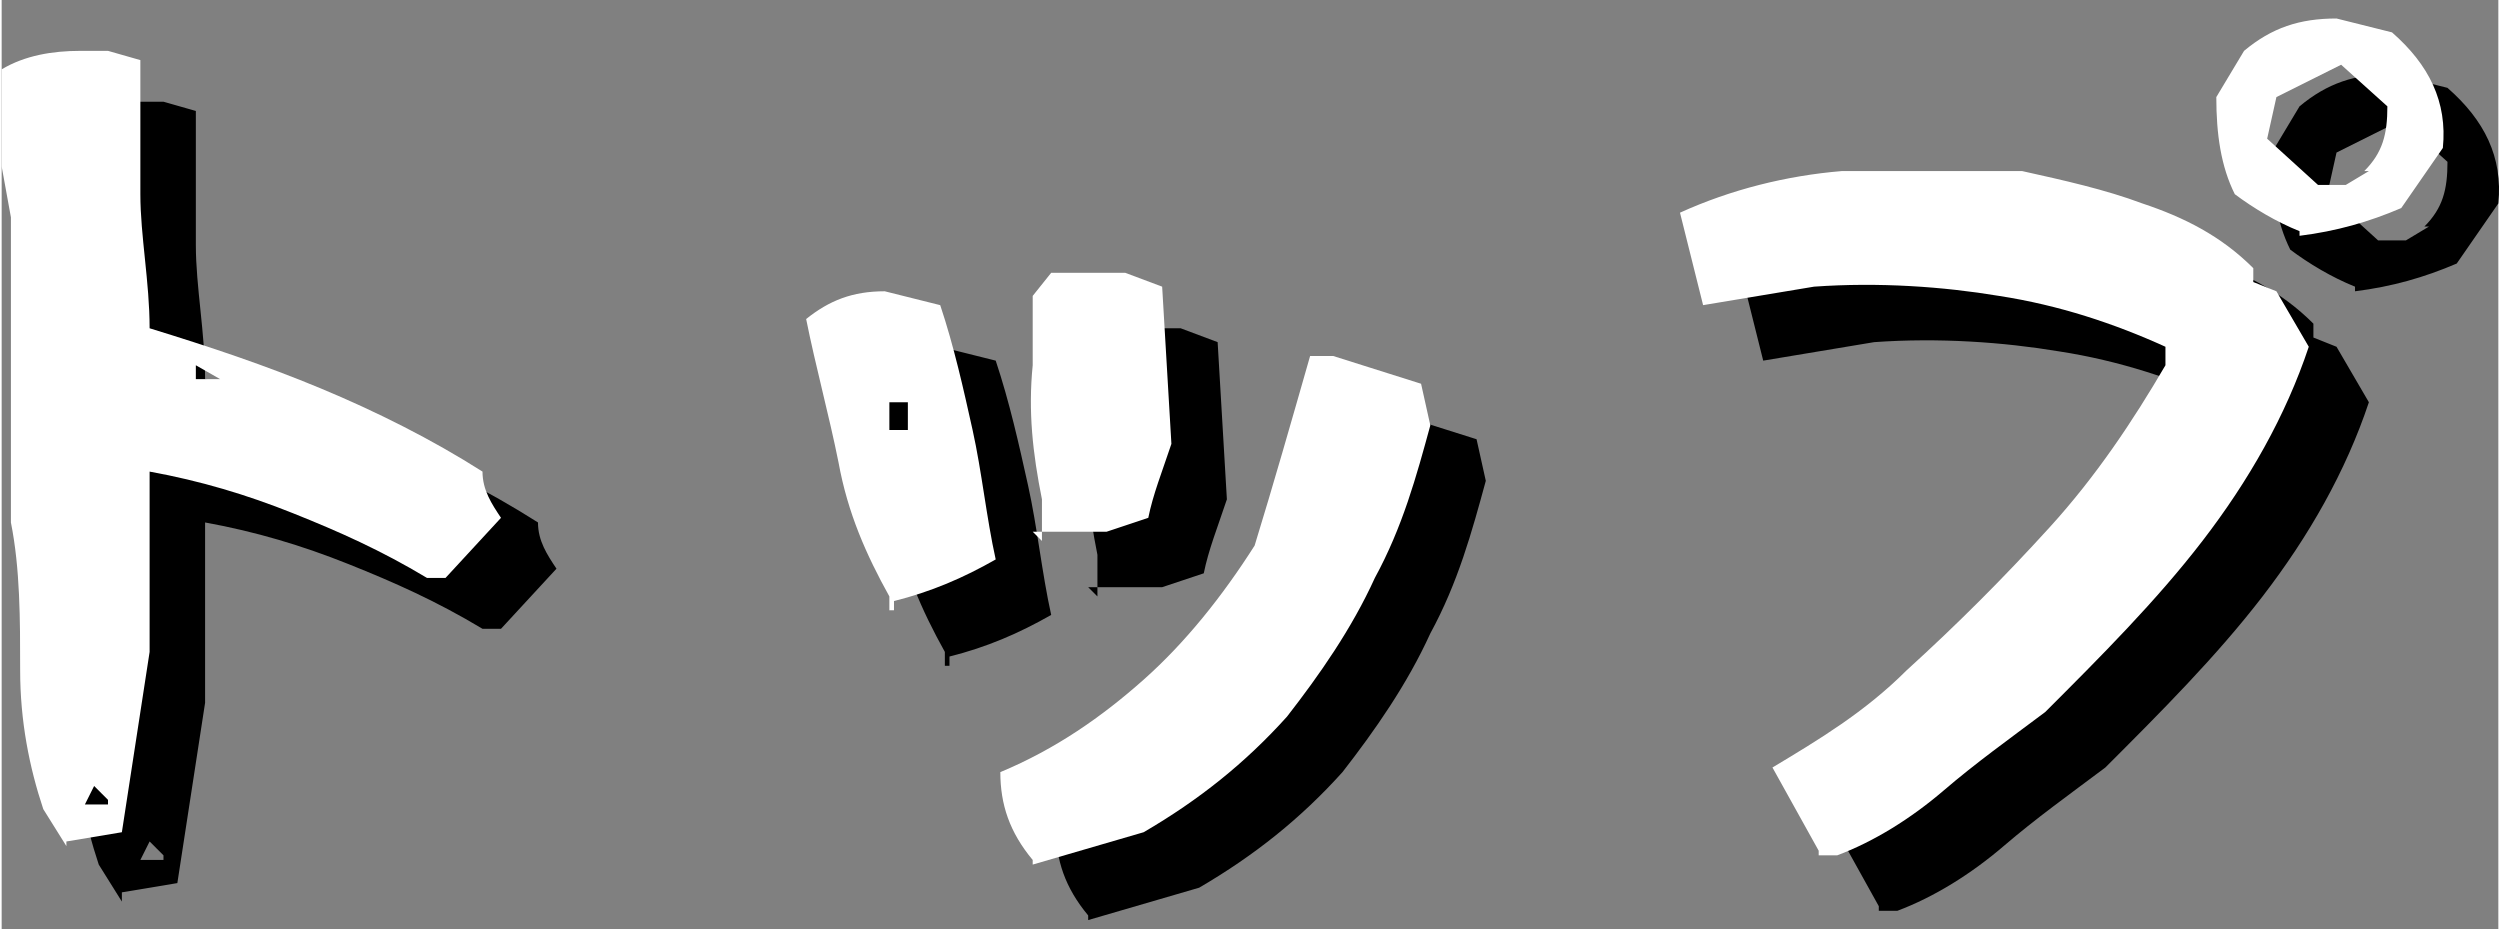
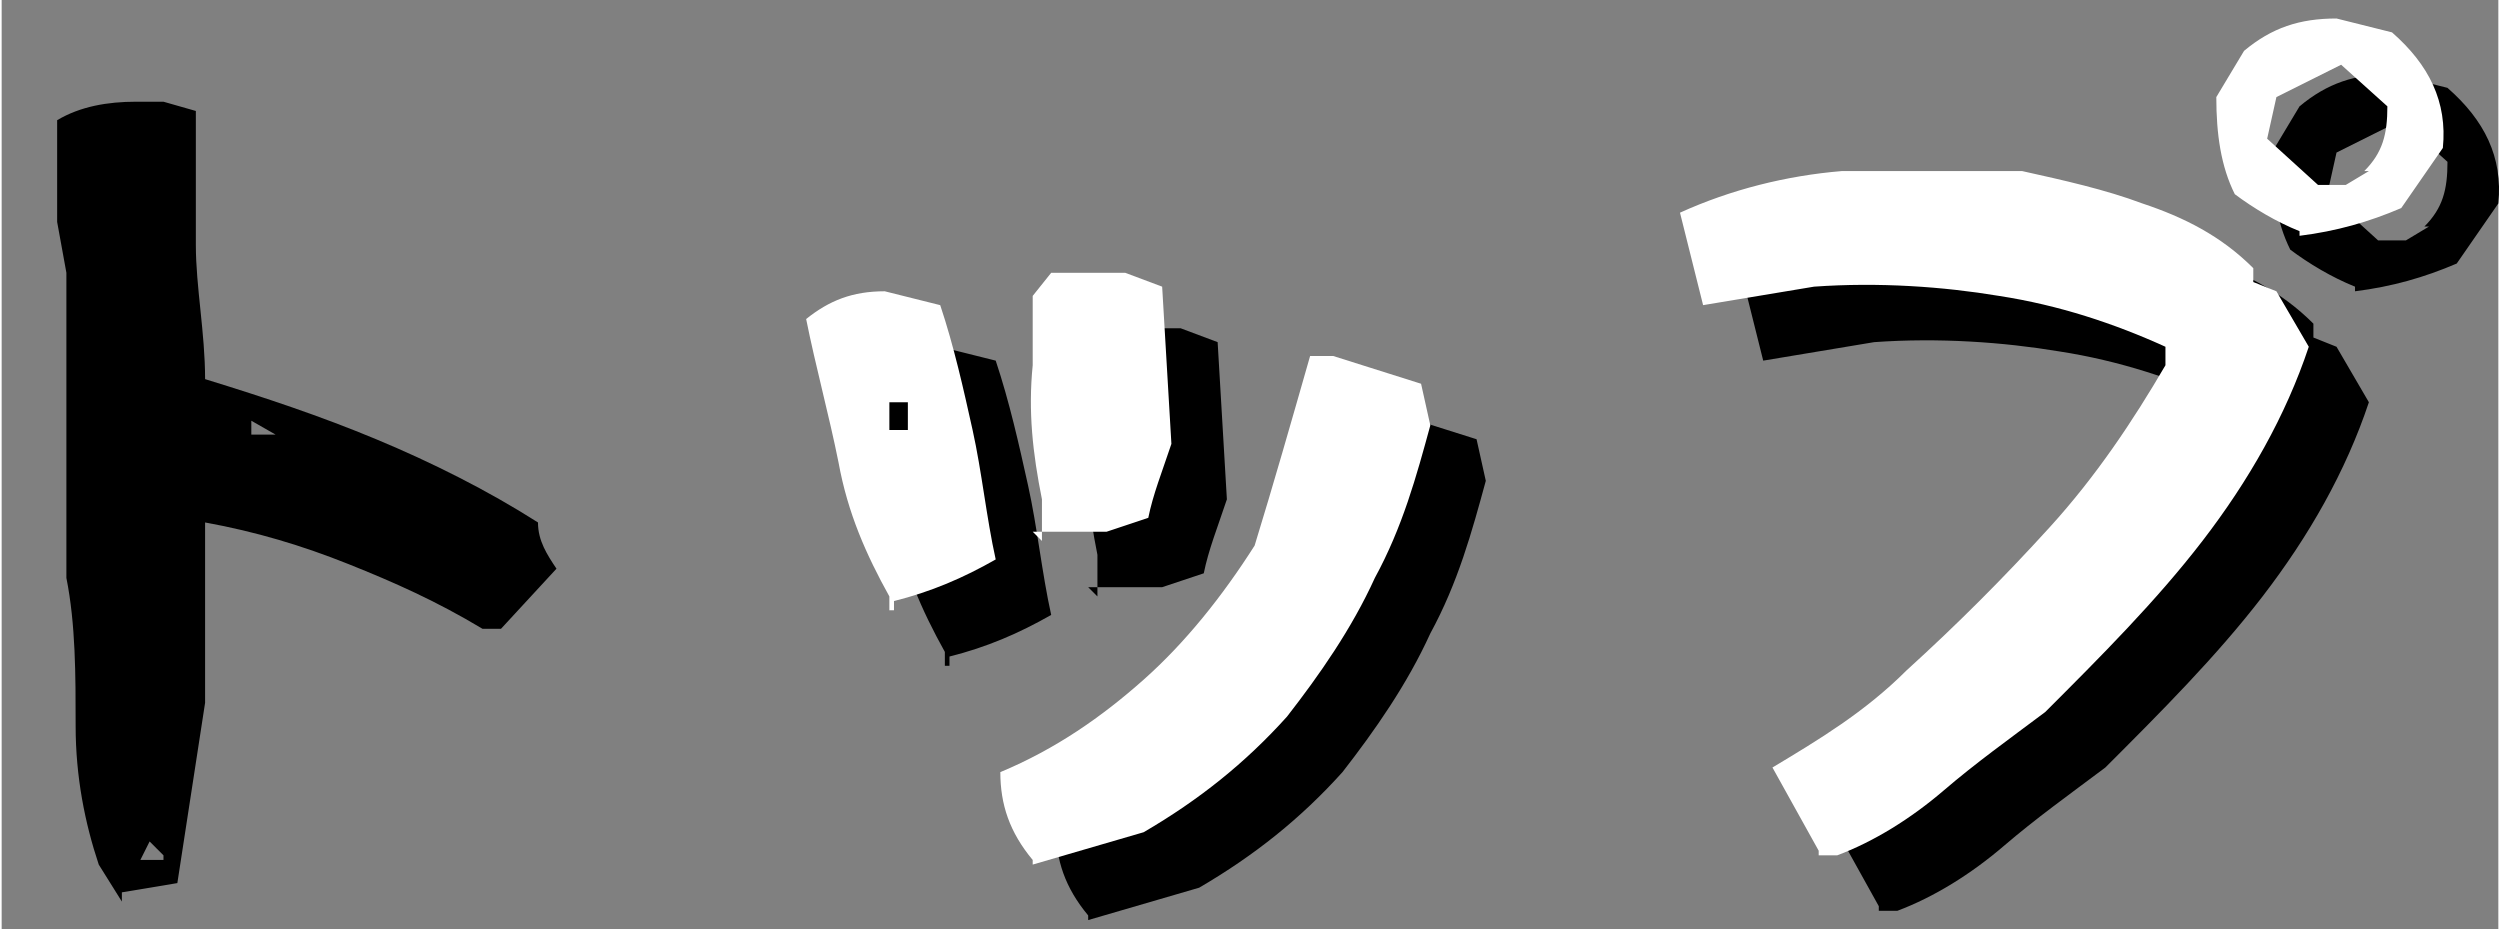
<svg xmlns="http://www.w3.org/2000/svg" id="_レイヤー_1" width="19.1mm" height="7.1mm" version="1.1" viewBox="0 0 54 20.1">
  <rect x="0" y="0" width="54" height="20.1" fill="#808080" stroke="none" />
  <defs>
    <style>
      .st0 {
        fill: #fff;
      }
    </style>
  </defs>
  <path d="M2.6,19.5l-.5-.8c-.3-.9-.5-1.9-.5-3s0-2.2-.2-3.2v-6.6l-.2-1.1v-2.2c.5-.3,1.1-.4,1.7-.4h.6l.7.2v2.9c0,.9.2,1.9.2,2.9,1.3.4,2.5.8,3.7,1.3s2.4,1.1,3.5,1.8c0,.4.2.7.4,1l-1.2,1.3h-.4c-1-.6-1.9-1-2.9-1.4-1-.4-2-.7-3.1-.9v3.9c-.2,1.3-.4,2.6-.6,3.9l-1.2.2v.2ZM3.5,18.5l-.3-.3-.2.4h.5ZM6.1,9.5l-.7-.4v.3h.7Z" />
  <path d="M20.4,14.4v-.3c-.5-.9-.9-1.8-1.1-2.9-.2-1-.5-2.1-.7-3.1.5-.4,1-.6,1.7-.6l1.2.3c.3.9.5,1.8.7,2.7s.3,1.9.5,2.8c-.7.4-1.4.7-2.2.9v.2ZM20.8,10.6v-.6h-.4v.6h.4ZM23.5,19.8c-.5-.6-.7-1.2-.7-1.9,1.2-.5,2.2-1.2,3.1-2,.9-.8,1.7-1.8,2.4-2.9.4-1.3.8-2.7,1.2-4.1h.5l1.9.6.2.9c-.3,1.1-.6,2.2-1.2,3.3-.5,1.1-1.2,2.1-1.9,3-.9,1-1.9,1.8-3.1,2.5l-2.4.7h0ZM23.7,12.9v-.9c-.2-1-.3-1.9-.2-2.9v-1.5l.4-.5h1.6l.8.3.2,3.4c-.2.6-.4,1.1-.5,1.6l-.9.3h-1.6l.2.2Z" />
  <path d="M40.6,19.6l-1-1.8c1-.6,2-1.2,2.9-2.1,1.1-1,2.1-2,3.1-3.1s1.8-2.3,2.5-3.5v-.4c-1.1-.5-2.3-.9-3.6-1.1-1.2-.2-2.6-.3-4-.2l-2.4.4-.5-2c1.1-.5,2.3-.8,3.5-.9,1.3,0,2.6,0,3.9,0,.9.2,1.8.4,2.6.7.9.3,1.7.7,2.4,1.4v.3l.5.2.7,1.2c-.5,1.5-1.3,2.9-2.3,4.2s-2.2,2.5-3.4,3.7c-.8.6-1.5,1.1-2.2,1.7s-1.5,1.1-2.3,1.4h-.6.2ZM50.9,6.2c-.5-.2-1-.5-1.4-.8-.3-.6-.4-1.3-.4-2.1l.6-1c.6-.5,1.2-.7,2-.7l1.2.3c.8.7,1.2,1.5,1.1,2.5l-.9,1.3c-.7.3-1.4.5-2.2.6h0ZM52.4,4.9c.4-.4.5-.8.5-1.4l-1-.9-1.4.7-.2.9,1.1,1h.6l.5-.3h0Z" />
-   <path class="st0" d="M1.4,18.3l-.5-.8c-.3-.9-.5-1.9-.5-3s0-2.2-.2-3.2v-6.6l-.2-1.1V1.5c.5-.3,1.1-.4,1.7-.4h.6l.7.2v2.9c0,.9.2,1.9.2,2.9,1.3.4,2.5.8,3.7,1.3,1.2.5,2.4,1.1,3.5,1.8,0,.4.2.7.4,1l-1.2,1.3h-.4c-1-.6-1.9-1-2.9-1.4s-2-.7-3.1-.9v3.9c-.2,1.3-.4,2.6-.6,3.9l-1.2.2v.2ZM2.3,17.3l-.3-.3-.2.4h.5ZM4.9,8.3l-.7-.4v.3h.7Z" />
  <path class="st0" d="M19.2,13.2v-.3c-.5-.9-.9-1.8-1.1-2.9-.2-1-.5-2.1-.7-3.1.5-.4,1-.6,1.7-.6l1.2.3c.3.9.5,1.8.7,2.7s.3,1.9.5,2.8c-.7.4-1.4.7-2.2.9v.2ZM19.6,9.3v-.6h-.4v.6h.4ZM22.3,18.6c-.5-.6-.7-1.2-.7-1.9,1.2-.5,2.2-1.2,3.1-2s1.7-1.8,2.4-2.9c.4-1.3.8-2.7,1.2-4.1h.5l1.9.6.2.9c-.3,1.1-.6,2.2-1.2,3.3-.5,1.1-1.2,2.1-1.9,3-.9,1-1.9,1.8-3.1,2.5l-2.4.7h0ZM22.5,11.7v-.9c-.2-1-.3-1.9-.2-2.9v-1.5l.4-.5h1.6l.8.3.2,3.4c-.2.6-.4,1.1-.5,1.6l-.9.3h-1.6l.2.2Z" />
  <path class="st0" d="M39.3,18.4l-1-1.8c1-.6,2-1.2,2.9-2.1,1.1-1,2.1-2,3.1-3.1s1.8-2.3,2.5-3.5v-.4c-1.1-.5-2.3-.9-3.6-1.1-1.2-.2-2.6-.3-4-.2l-2.4.4-.5-2c1.1-.5,2.3-.8,3.5-.9,1.3,0,2.6,0,3.9,0,.9.2,1.8.4,2.6.7.9.3,1.7.7,2.4,1.4v.3l.5.2.7,1.2c-.5,1.5-1.3,2.9-2.3,4.2s-2.2,2.5-3.4,3.7c-.8.6-1.5,1.1-2.2,1.7s-1.5,1.1-2.3,1.4h-.6.2ZM49.7,5c-.5-.2-1-.5-1.4-.8-.3-.6-.4-1.3-.4-2.1l.6-1c.6-.5,1.2-.7,2-.7l1.2.3c.8.7,1.2,1.5,1.1,2.5l-.9,1.3c-.7.3-1.4.5-2.2.6h0ZM51.1,3.7c.4-.4.5-.8.5-1.4l-1-.9-1.4.7-.2.9,1.1,1h.6l.5-.3h0Z" />
</svg>